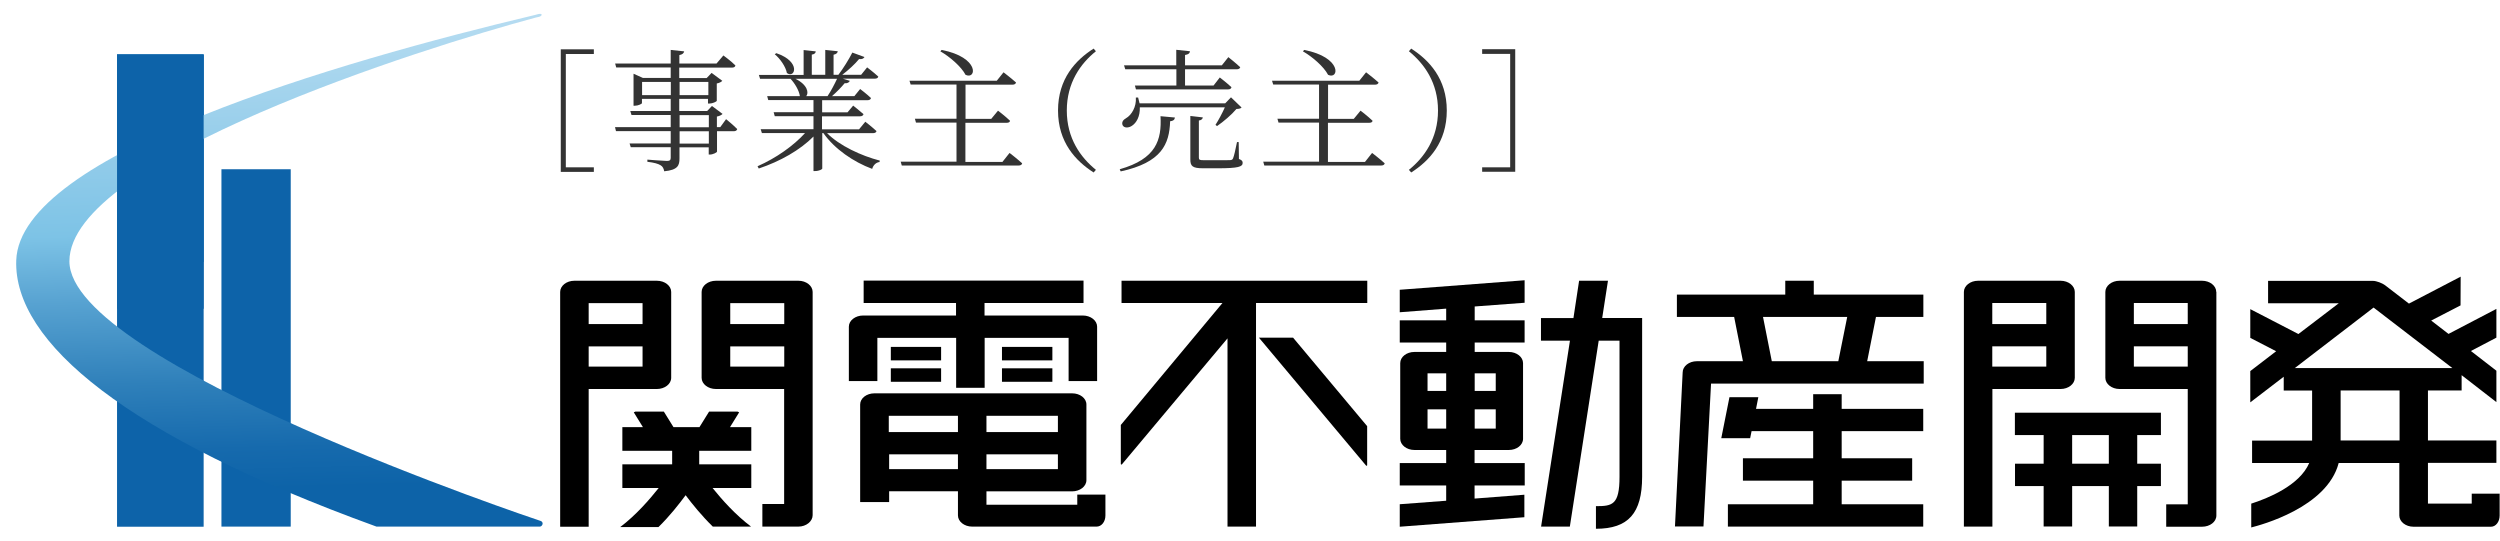
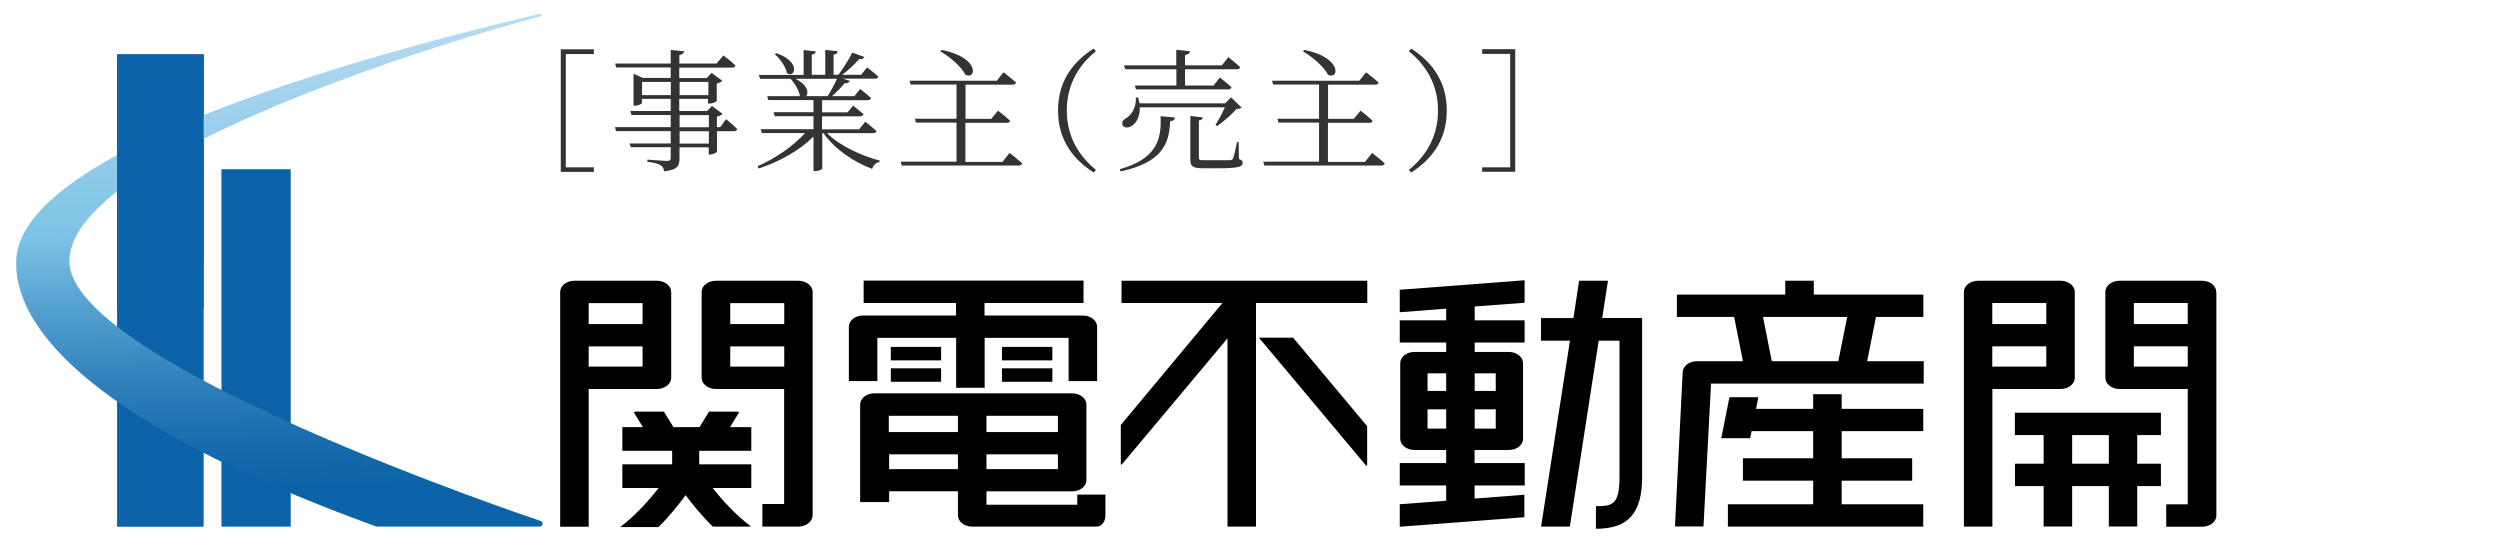
<svg xmlns="http://www.w3.org/2000/svg" id="_レイヤー_2" data-name="レイヤー 2" viewBox="0 0 207.84 44.94">
  <defs>
    <style>
      .cls-1 {
        fill: none;
      }

      .cls-2 {
        clip-path: url(#clippath);
      }

      .cls-3 {
        fill: #333;
      }

      .cls-4 {
        fill: #1079bd;
      }

      .cls-5 {
        fill: #0d63a9;
      }

      .cls-6 {
        fill: url(#_名称未設定グラデーション_2);
      }
    </style>
    <clipPath id="clippath">
      <path class="cls-1" d="m44.75,1.17l-.26.07C28.01,5.16,1.64,12.81,1.35,21.65c-.23,6.82,9.23,14.61,29.87,22.1.03,0,.05.03.08.03h13.58c.11,0,.21-.11.23-.22.02-.1-.05-.22-.16-.25-.4-.13-39.18-13.11-39.18-21.59S35.12,3.99,44.54,1.46l.27-.06c.08-.02.22-.08.22-.17,0-.06-.06-.08-.12-.08-.06,0-.13.01-.16.02" />
    </clipPath>
    <linearGradient id="_名称未設定グラデーション_2" data-name="名称未設定グラデーション 2" x1="-1089.69" y1="831.46" x2="-1088.48" y2="831.46" gradientTransform="translate(-29299.65 38431.46) rotate(90) scale(35.27 -35.27)" gradientUnits="userSpaceOnUse">
      <stop offset="0" stop-color="#c3e2f4" />
      <stop offset=".33" stop-color="#95cdea" />
      <stop offset=".5" stop-color="#7dc3e6" />
      <stop offset=".63" stop-color="#57a2d1" />
      <stop offset=".79" stop-color="#2f80ba" />
      <stop offset=".92" stop-color="#166aad" />
      <stop offset="1" stop-color="#0d63a8" />
    </linearGradient>
  </defs>
  <g id="_レイヤー_1-2" data-name="レイヤー 1">
    <g>
      <path d="m61.45,34.28l-.13-.06h-2.37l-.8,1.29h-2.16l-.8-1.29h-2.37l-.13.06.76,1.23h-1.71v1.97h4.14v1.12h-4.14v1.97h3.02c-.77.97-1.89,2.26-3.2,3.25h3.18c.94-.92,1.72-1.92,2.26-2.65.55.73,1.32,1.69,2.26,2.61h3.18c-1.31-.99-2.42-2.24-3.2-3.21h3.22v-1.97h-4.33v-1.12h4.33v-1.97h-1.77l.76-1.23Z" />
      <path d="m55.8,31.41v-7.14c0-.51-.53-.93-1.19-.93h-6.86c-.65,0-1.18.42-1.18.93v19.52h2.37v-11.45h5.67c.65,0,1.19-.41,1.19-.93m-2.38-4.47h-4.48v-1.74h4.48v1.74Zm-4.48,1.86h4.48v1.68h-4.48v-1.68Z" />
      <path d="m66.37,23.34h-6.85c-.66,0-1.19.42-1.19.93v7.14c0,.51.53.93,1.19.93h5.67v9.56s-1.81,0-1.81,0v1.88h2.99c.66,0,1.19-.44,1.19-.95v-18.56c0-.51-.53-.93-1.18-.93m-1.18,3.6h-4.49v-1.74h4.49v1.74Zm-4.49,1.86h4.49v1.68h-4.49v-1.68Z" />
      <path d="m172.49,31.41v-7.14c0-.51-.53-.93-1.18-.93h-6.86c-.65,0-1.18.42-1.18.93v19.51h2.37v-11.44h5.67c.65,0,1.18-.42,1.18-.93m-2.37-4.47h-4.49v-1.75h4.49v1.75Zm-4.49,1.85h4.49v1.69h-4.49v-1.69Z" />
      <path d="m72.96,28.09h6.53v4.15h2.37v-4.15h6.98v3.59h2.37v-4.52c0-.51-.53-.93-1.19-.93h-8.17v-1.04h8.23v-1.86h-18.28v1.86h7.68v1.04h-7.72c-.65,0-1.19.41-1.19.93v4.52h2.37v-3.59Z" />
      <rect x="74.06" y="28.84" width="4.18" height="1.12" />
      <rect x="74.06" y="30.62" width="4.18" height="1.12" />
      <rect x="83.3" y="28.84" width="4.19" height="1.12" />
      <rect x="83.3" y="30.62" width="4.19" height="1.12" />
      <polygon points="93.24 25.19 101.63 25.19 93.18 35.33 93.18 38.59 93.25 38.63 102.05 28.13 102.05 43.78 104.42 43.78 104.42 25.19 113.67 25.19 113.67 23.34 93.24 23.34 93.24 25.19" />
      <path d="m122.6,37.41h2.84c.65,0,1.18-.41,1.18-.93v-6.29c0-.51-.53-.93-1.18-.93h-2.84v-.78h4.15v-1.85h-4.15v-1.15l4.15-.31v-1.87l-10.38.79v1.87l3.86-.3v.97h-3.86v1.85h3.86v.78h-2.64c-.65,0-1.18.41-1.18.93v6.29c0,.51.53.93,1.18.93h2.64v1.09h-3.86v1.86h3.86v1.27l-3.86.29v1.87l10.36-.79v-1.87l-4.14.32v-1.09h4.17v-1.86h-4.17v-1.09Zm0-3.38h1.75v1.6h-1.75v-1.6Zm1.75-1.53h-1.75v-1.46h1.75v1.46Zm-4.12,0h-1.55v-1.46h1.55v1.46Zm-1.55,1.53h1.55v1.6h-1.55v-1.6Z" />
      <path d="m155.97,26.35h3.93v-1.86h-9.11v-1.15h-2.37v1.15h-9.01v1.86h4.76l.73,3.68h-3.83c-.65,0-1.18.42-1.18.93l-.64,12.81h2.37l.63-11.88h17.68v-1.86h-4.7l.73-3.68Zm-9.4,0h7l-.74,3.68h-5.53l-.73-3.68Z" />
      <polygon points="153.11 32.77 150.74 32.77 150.74 33.99 145.99 33.99 146.18 33.02 143.78 33.02 143.1 36.43 145.5 36.43 145.62 35.84 150.74 35.84 150.74 38.1 144.9 38.1 144.9 39.96 150.74 39.96 150.74 41.92 143.65 41.92 143.65 43.78 159.89 43.78 159.89 41.92 153.11 41.92 153.11 39.96 158.97 39.96 158.97 38.1 153.11 38.1 153.11 35.84 159.89 35.84 159.89 33.99 153.11 33.99 153.11 32.77" />
      <path d="m167.52,36.17h2.38v2.38h-2.38v1.86h2.38v3.36h2.37v-3.36h3.05v3.36h2.36v-3.36h1.97v-1.86h-1.97v-2.38h1.97v-1.86h-12.14v1.86Zm7.8,2.38h-3.05v-2.38h3.05v2.38Z" />
      <path d="m133.67,23.34h-2.39l-.47,3.1h-2.7v1.88h2.41l-2.4,15.46h2.39l2.4-15.46h1.73v11.32c0,2.34-.6,2.44-1.96,2.44v1.88c2.69,0,3.84-1.29,3.84-4.32v-13.2h-3.32l.48-3.1Z" />
      <polygon points="104.66 28.07 113.59 38.73 113.66 38.69 113.66 35.43 107.5 28.07 104.66 28.07" />
      <path d="m184.25,24.27c0-.51-.53-.93-1.18-.93h-6.86c-.65,0-1.18.42-1.18.93v7.14c0,.51.53.93,1.18.93h5.67v9.59s-1.79,0-1.79,0v1.86h2.98c.66,0,1.19-.41,1.19-.93v-18.59Zm-2.37,2.67h-4.48v-1.75h4.48v1.75Zm-4.48,1.85h4.48v1.69h-4.48v-1.69Z" />
      <path d="m89.56,41.96h-7.55v-1.11h7.12c.65,0,1.19-.41,1.19-.93v-6.29c0-.52-.53-.93-1.19-.93h-16.43c-.66,0-1.19.41-1.19.93v8.11h2.41v-.9h5.72v2.01c0,.51.53.93,1.18.93h10.35c.4,0,.73-.4.73-.92v-1.74s-2.34,0-2.34,0v.83Zm-7.55-4.19h5.94v1.23h-5.94v-1.23Zm5.94-1.85h-5.94v-1.35h5.94v1.35Zm-8.31,0h-5.75v-1.35h5.75v1.35Zm-5.72,1.85h5.72v1.23h-5.72v-1.23Z" />
-       <path d="m207.84,41.04h-2.35v.83h-3.64s0-3.39,0-3.39h5.69v-1.86h-5.69v-4.16h2.8v-1.27l2.89,2.24v-2.61l-2.12-1.64,2.12-1.11v-2.39l-3.98,2.08-1.44-1.11,2.44-1.26v-.04s.01-2.35.01-2.35l-4.3,2.24-1.99-1.53c-.23-.17-.7-.36-1.01-.36h-8.71v1.86h5.88s-3.36,2.56-3.36,2.56l-4-2.07v2.39s2.15,1.11,2.15,1.11l-2.15,1.65v2.6l2.78-2.13v1.15h2.36v4.16h-4.99v1.86h4.75c-.8,1.89-3.5,2.96-4.82,3.38v1.98c.75-.19,6.31-1.65,7.27-5.36h5.04v4.37c0,.51.53.93,1.18.93h6.44c.4,0,.72-.41.72-.93v-1.81Zm-10.51-15.47l6.55,5.03h-13.1l6.55-5.03Zm-2.74,6.89h4.9v4.16h-4.9v-4.16Z" />
      <rect class="cls-4" x="9.73" y="4.53" width="7.2" height="17.25" />
      <rect class="cls-5" x="9.73" y="4.53" width="7.2" height="39.26" />
      <rect class="cls-5" x="18.41" y="14.07" width="5.76" height="29.71" />
      <g class="cls-2">
        <rect class="cls-6" x=".57" y=".58" width="45.11" height="43.77" transform="translate(-.58 .61) rotate(-1.5)" />
      </g>
      <rect class="cls-5" x="9.73" y="4.53" width="7.2" height="21.14" />
      <g>
        <path class="cls-3" d="m46.62,4.1h2.75v.39h-2.33v9.42h2.33v.38h-2.75V4.1Z" />
        <path class="cls-3" d="m60.38,9.92s.58.47.91.81c-.03.12-.14.18-.29.18h-1.39v1.69c0,.08-.35.25-.59.25h-.1v-.6h-2.43v.92c0,.58-.13.96-1.27,1.07-.04-.22-.12-.4-.3-.5-.19-.12-.52-.22-1.1-.29v-.18s1.36.11,1.63.11c.24,0,.31-.08.31-.26v-.88h-3.32l-.1-.31h3.42v-1.03h-4.55l-.08-.33h4.63v-1.01h-3.26l-.1-.33h3.36v-1.01h-2.39v.35c0,.07-.32.22-.59.22h-.11v-2.66l.78.35h2.31v-.87h-4.53l-.09-.33h4.62v-1.13l1.12.12c-.03.15-.14.26-.4.31v.7h3.09l.57-.67s.63.46,1,.83c-.02.12-.12.18-.28.18h-4.39v.87h2.28l.41-.43.89.66c-.08.09-.25.18-.46.22v1.44c-.01.07-.36.23-.61.23h-.12v-.39h-2.39v1.01h2.32l.4-.42.88.66c-.08.09-.25.18-.47.22v.88h.28l.48-.66Zm-4.61-2.01v-1.1h-2.39v1.1h2.39Zm.73-1.1v1.1h2.39v-1.1h-2.39Zm0,3.77h2.43v-1.01h-2.43v1.01Zm2.43.33h-2.43v1.03h2.43v-1.03Z" />
        <path class="cls-3" d="m68.75,11.06c1.03,1.05,2.87,1.9,4.39,2.29l-.02.12c-.28.03-.52.25-.61.57-1.54-.57-3.13-1.65-4.06-2.98h-.09v2.95c0,.06-.24.21-.61.21h-.12v-2.87c-1.12,1.13-2.76,2.06-4.55,2.66l-.1-.19c1.55-.68,3-1.71,3.95-2.76h-3.59l-.1-.32h4.39v-1.08h-3.22l-.09-.33h3.31v-1.01h-3.76l-.09-.33h2.72c-.07-.48-.43-1.07-.78-1.44h-2.53l-.1-.32h3.72v-2.07l1.01.11c-.01.14-.11.24-.33.27v1.68h1.12v-2.07l1.04.11c-.02.14-.12.24-.35.29v1.67h.4c.41-.54.87-1.28,1.16-1.85l1.01.37c-.07.13-.21.2-.45.17-.34.42-.88.91-1.4,1.31h1.57l.5-.62s.57.43.93.77c-.03.12-.14.17-.3.17h-2.65l.58.18c-.05.13-.2.22-.43.2-.27.33-.66.73-1.05,1.07h1.86l.48-.59s.56.42.9.75c-.02.12-.13.18-.29.18h-3.77v1.01h2.11l.47-.56s.52.41.86.71c-.03.12-.14.18-.3.18h-3.15v1.08h3.08l.52-.63s.57.44.93.78c-.03.12-.14.17-.3.17h-3.85Zm-4.21-6.64c2.1.71,1.54,2.15.88,1.65-.1-.53-.57-1.2-1.01-1.56l.13-.09Zm1.59,2.13c1.02.5,1.12,1.18.9,1.44h1.77c.29-.43.58-.99.79-1.44h-3.46Z" />
        <path class="cls-3" d="m83.94,12.72s.65.5,1.04.86c-.03.12-.13.18-.29.18h-9.72l-.09-.32h4.64v-3.25h-3.37l-.09-.32h3.46v-2.84h-3.81l-.1-.32h7.26l.56-.7s.64.49,1.04.85c-.03.12-.14.18-.3.18h-3.9v2.84h2.14l.56-.68s.62.47,1,.84c-.01.12-.13.17-.29.17h-3.42v3.25h3.08l.57-.72Zm-5.66-8.57c3.19.62,2.91,2.51,1.99,2.07-.35-.68-1.33-1.52-2.09-1.95l.1-.12Z" />
        <path class="cls-3" d="m90.92,4.04l.19.22c-1.28,1.03-2.42,2.62-2.42,4.93s1.14,3.89,2.42,4.93l-.19.22c-1.48-.95-2.96-2.5-2.96-5.15s1.47-4.2,2.96-5.15Z" />
        <path class="cls-3" d="m93.09,14.07c3.03-.86,3.5-2.43,3.39-4.41l1.2.11c-.03.2-.16.29-.4.31-.06,1.91-.71,3.43-4.11,4.17l-.08-.18Zm1.67-5.15c.03.78-.3,1.3-.63,1.52-.27.2-.67.23-.8-.03-.1-.24.04-.45.28-.58.46-.26.88-.95.82-1.72h.19c.05.17.09.33.12.48h7.12l.48-.5.88.85c-.08.08-.2.11-.43.12-.37.45-1.08,1.06-1.61,1.42l-.13-.1c.24-.37.57-.98.78-1.46h-7.07Zm-1.32-3.49h4.35v-1.29l1.14.12c-.02.17-.13.27-.41.31v.86h3.06l.54-.68s.61.48.99.84c-.03.11-.14.17-.3.17h-4.29v1.35h2.37l.52-.67s.61.47.97.81c-.03.12-.12.18-.27.18h-7.67l-.09-.32h3.45v-1.35h-4.25l-.1-.32Zm9.57,7.79c.24.09.3.18.3.32,0,.32-.34.45-2.08.45h-1.21c-.88,0-1.06-.18-1.06-.73v-3.62l1.04.12c-.02.13-.12.23-.33.26v3.08c0,.18.05.22.46.22h1.12c.51,0,.89,0,1.03-.01.13-.01.18-.04.23-.14.08-.18.21-.75.33-1.36h.14l.02,1.41Z" />
        <path class="cls-3" d="m114.08,12.72s.65.5,1.04.86c-.03.12-.13.18-.29.18h-9.72l-.09-.32h4.64v-3.25h-3.37l-.09-.32h3.46v-2.84h-3.81l-.1-.32h7.26l.56-.7s.64.49,1.04.85c-.03.12-.14.18-.3.18h-3.9v2.84h2.14l.56-.68s.62.47,1,.84c-.01.12-.13.17-.29.17h-3.42v3.25h3.08l.57-.72Zm-5.66-8.57c3.19.62,2.91,2.51,1.99,2.07-.35-.68-1.33-1.52-2.09-1.95l.1-.12Z" />
        <path class="cls-3" d="m117.32,4.04c1.48.95,2.96,2.5,2.96,5.15s-1.47,4.2-2.96,5.15l-.19-.22c1.28-1.03,2.42-2.62,2.42-4.93s-1.14-3.89-2.42-4.93l.19-.22Z" />
        <path class="cls-3" d="m123.22,14.29v-.38h2.33V4.48h-2.33v-.39h2.75v10.19h-2.75Z" />
      </g>
    </g>
  </g>
</svg>